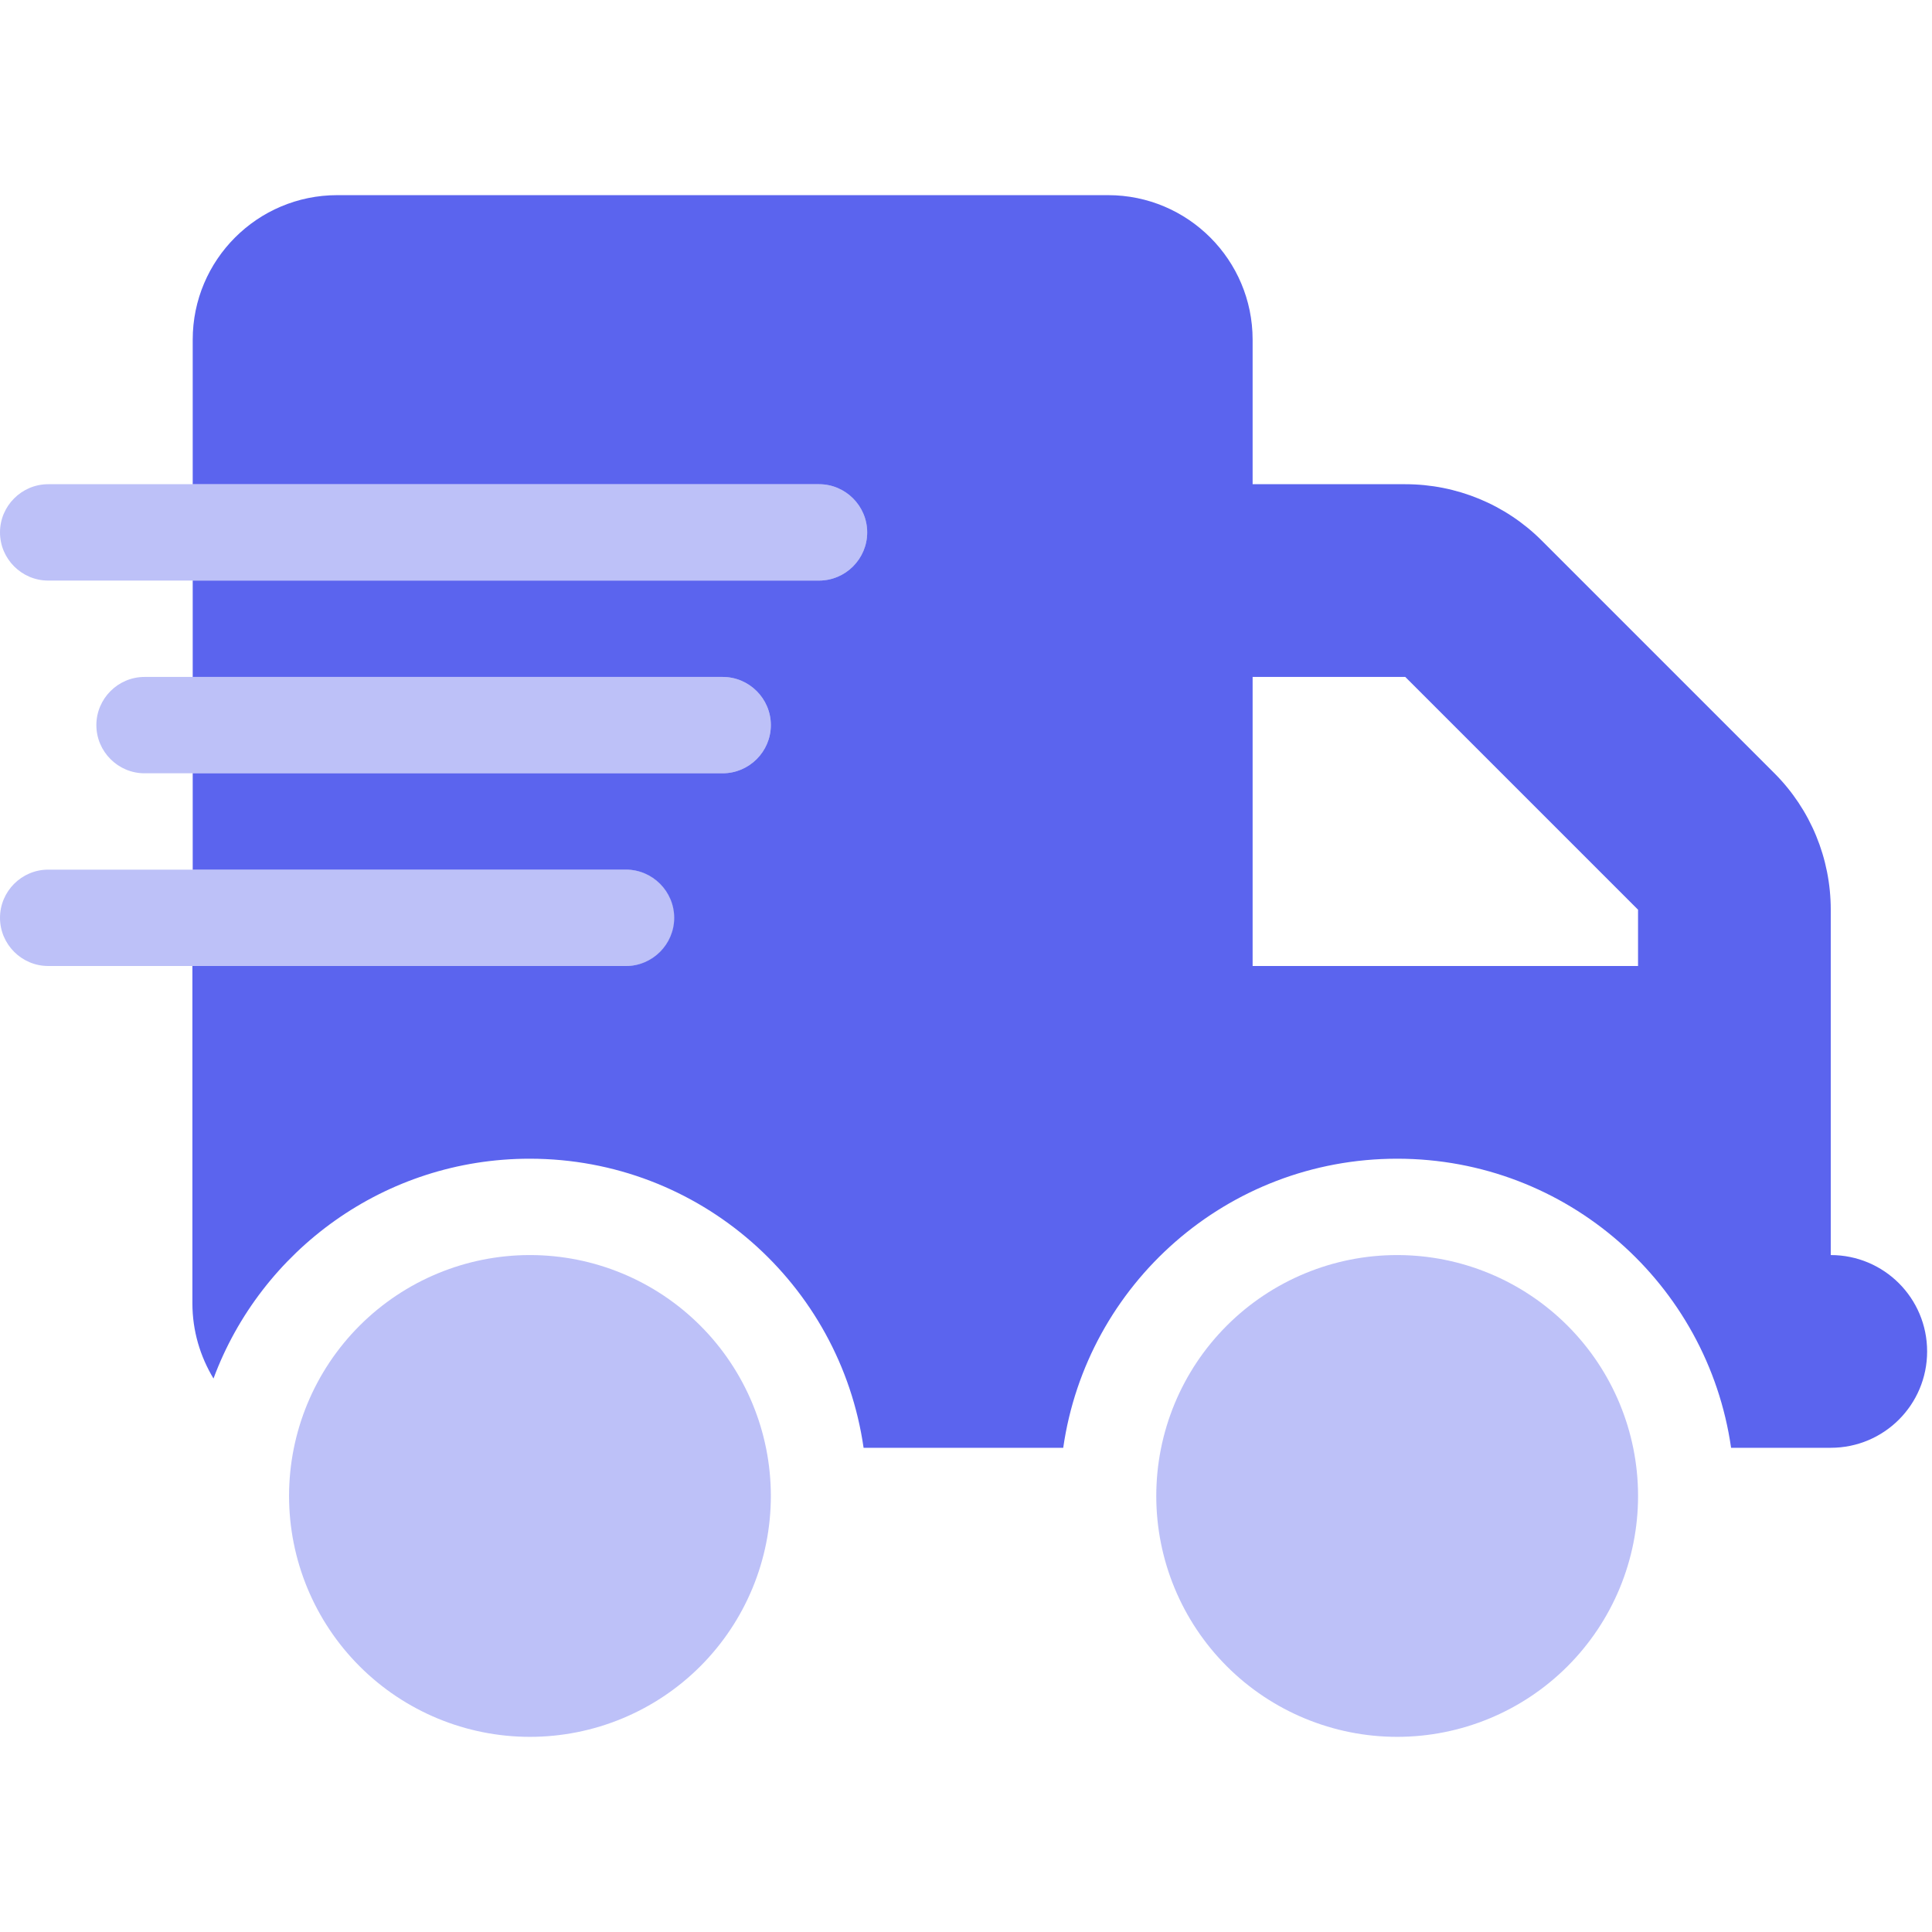
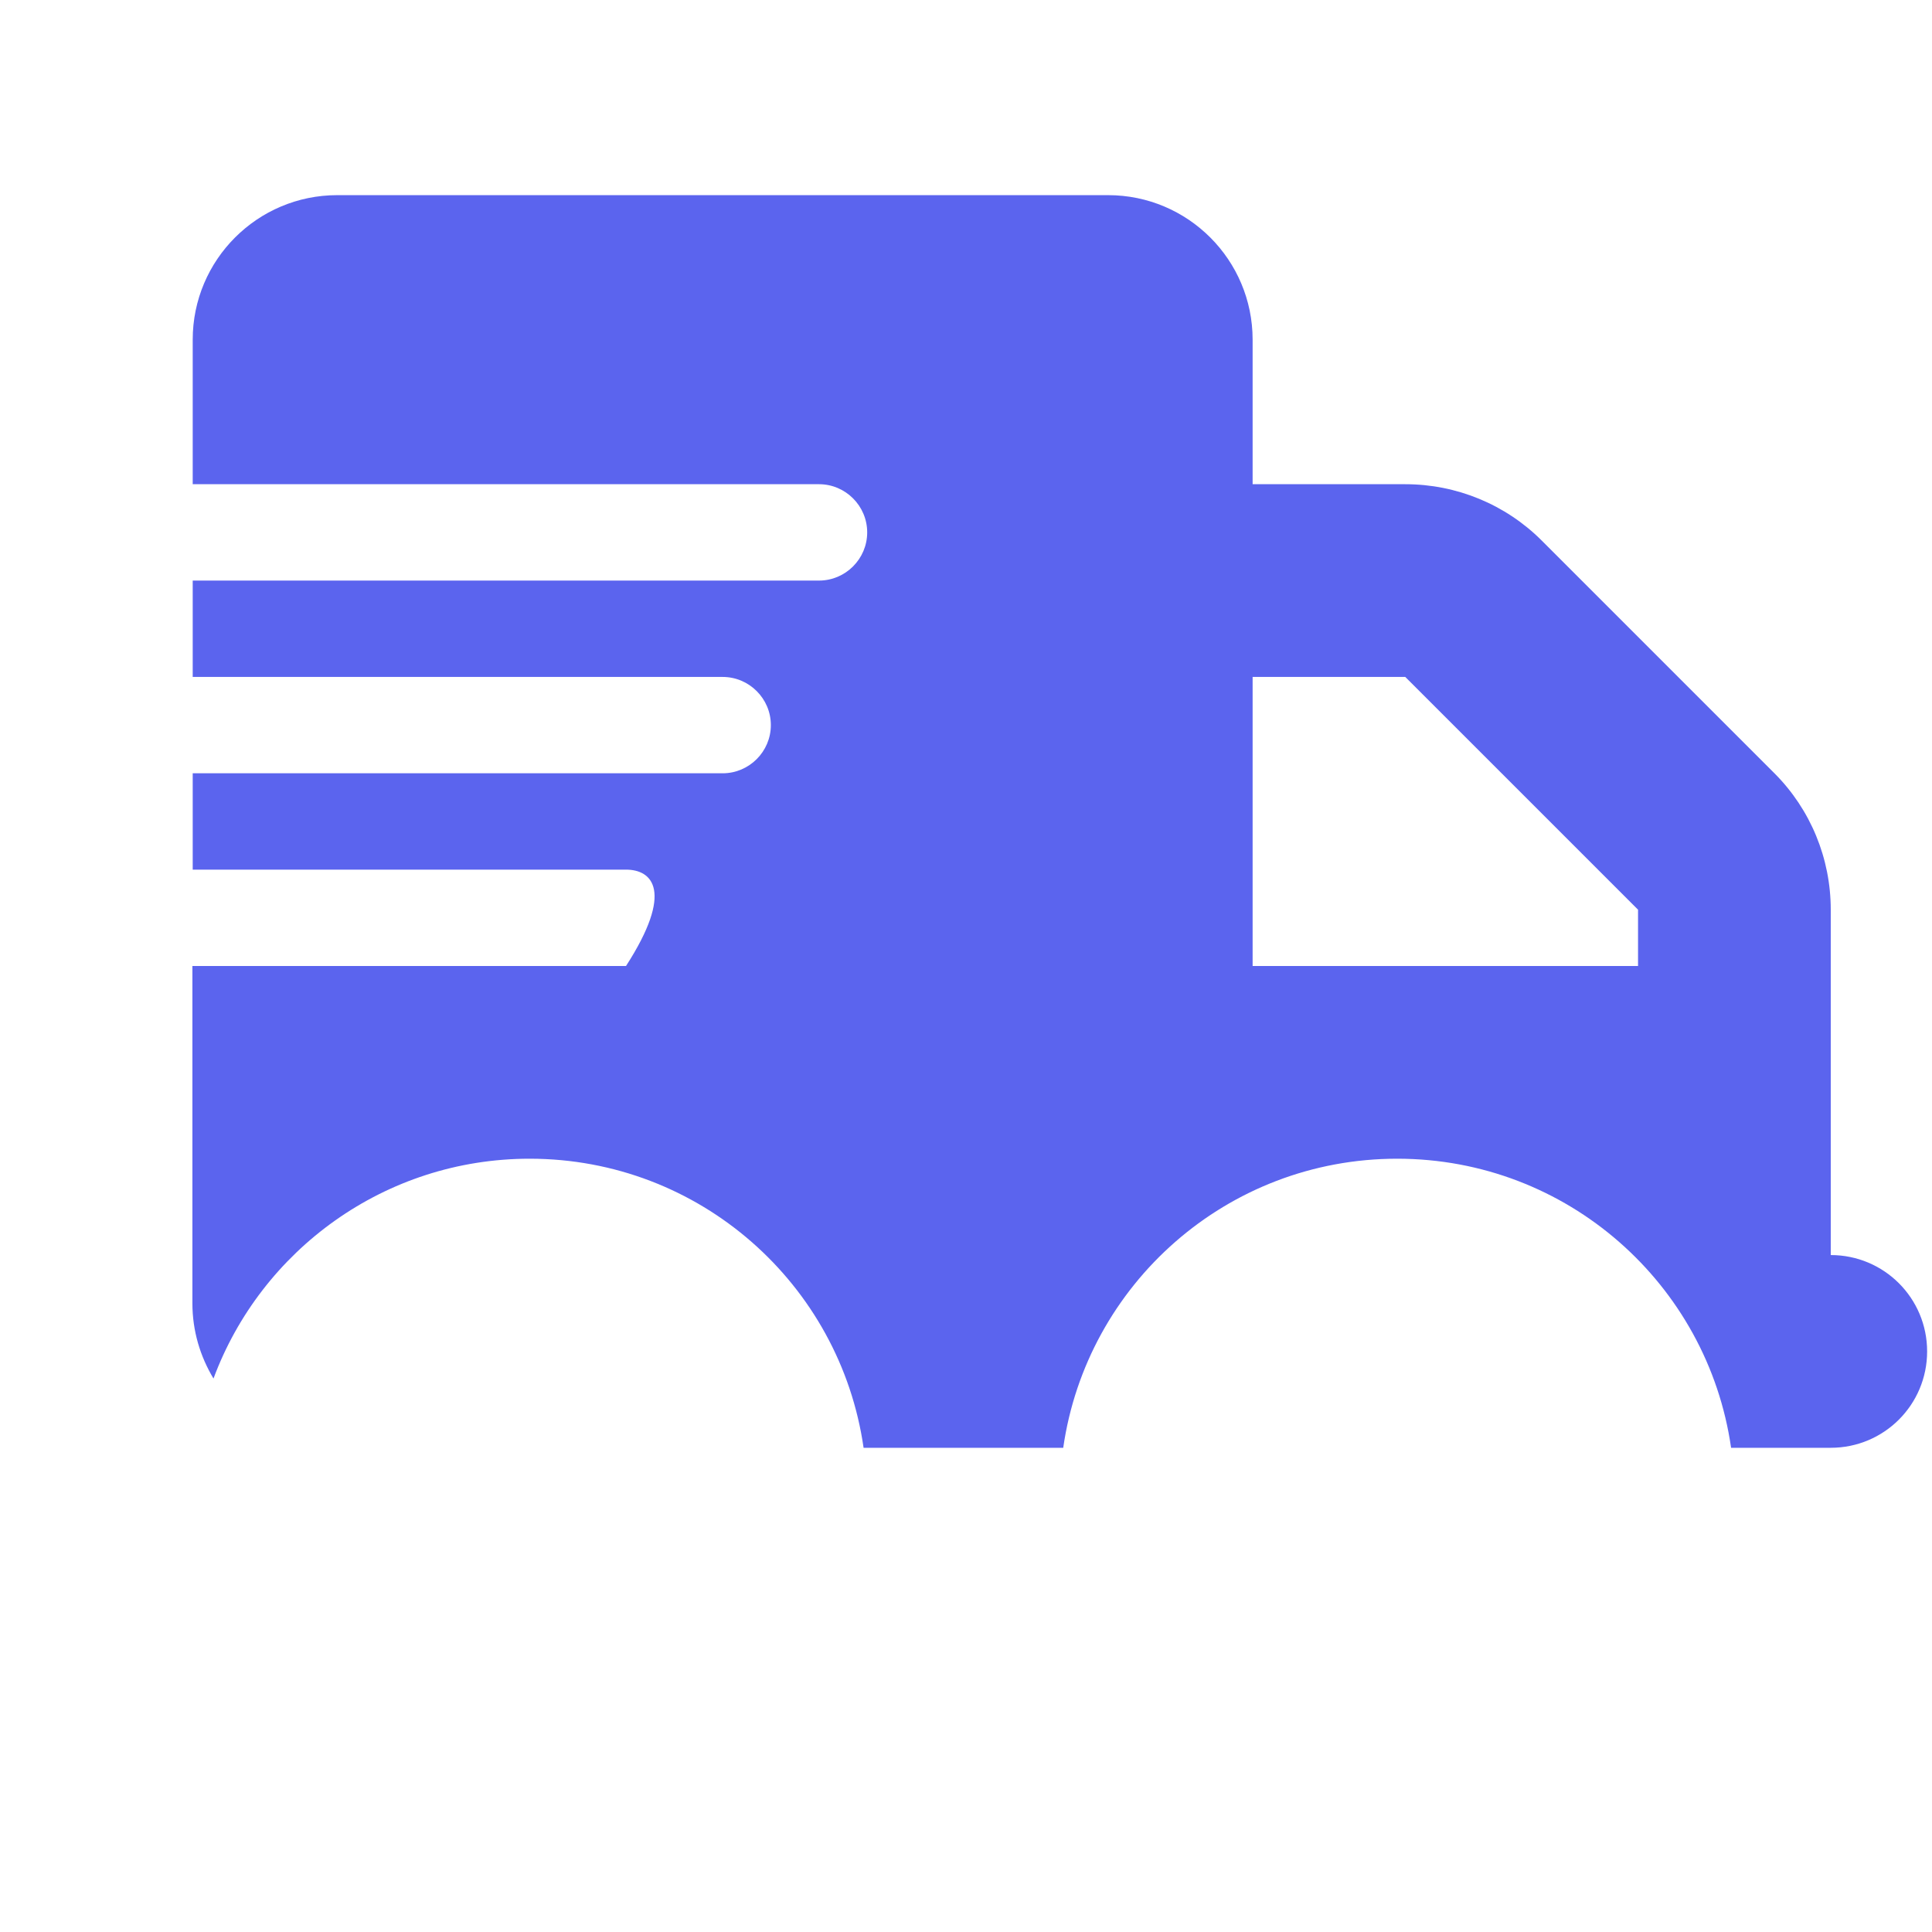
<svg xmlns="http://www.w3.org/2000/svg" width="99" height="99" viewBox="0 0 99 99" fill="none">
-   <path opacity="0.4" d="M0 27.281C0 28.639 1.111 29.75 2.469 29.75H9.875H41.969C43.327 29.75 44.438 28.639 44.438 27.281C44.438 25.923 43.327 24.812 41.969 24.812H9.875H2.469C1.111 24.812 0 25.923 0 27.281ZM0 47.031C0 48.389 1.111 49.5 2.469 49.5H9.875H32.094C33.452 49.5 34.562 48.389 34.562 47.031C34.562 45.673 33.452 44.562 32.094 44.562H9.875H2.469C1.111 44.562 0 45.673 0 47.031ZM4.938 37.156C4.938 38.514 6.048 39.625 7.406 39.625H9.875H37.031C38.389 39.625 39.5 38.514 39.5 37.156C39.5 35.798 38.389 34.688 37.031 34.688H9.875H7.406C6.048 34.688 4.938 35.798 4.938 37.156ZM14.812 76.656C14.812 79.93 16.113 83.07 18.428 85.385C20.743 87.7 23.883 89 27.156 89C30.43 89 33.57 87.7 35.885 85.385C38.2 83.07 39.5 79.93 39.5 76.656C39.5 73.382 38.2 70.243 35.885 67.928C33.57 65.613 30.43 64.312 27.156 64.312C23.883 64.312 20.743 65.613 18.428 67.928C16.113 70.243 14.812 73.382 14.812 76.656ZM59.25 76.656C59.25 79.93 60.55 83.07 62.865 85.385C65.18 87.7 68.32 89 71.594 89C74.868 89 78.007 87.7 80.322 85.385C82.637 83.07 83.938 79.93 83.938 76.656C83.938 73.382 82.637 70.243 80.322 67.928C78.007 65.613 74.868 64.312 71.594 64.312C68.32 64.312 65.18 65.613 62.865 67.928C60.55 70.243 59.25 73.382 59.25 76.656Z" fill="#5B64EE" />
-   <path d="M9.875 17.406C9.875 13.317 13.192 10 17.281 10H56.781C60.87 10 64.187 13.317 64.187 17.406V24.812H72.01C74.633 24.812 77.148 25.846 79 27.698L90.927 39.625C92.778 41.477 93.812 43.992 93.812 46.615V49.5V54.438V64.312C96.543 64.312 98.75 66.519 98.75 69.25C98.75 71.981 96.543 74.188 93.812 74.188H88.875H88.705C87.502 65.809 80.311 59.375 71.594 59.375C62.876 59.375 55.685 65.809 54.482 74.188H44.252C43.049 65.809 35.858 59.375 27.141 59.375C19.719 59.375 13.377 64.066 10.94 70.639C10.261 69.512 9.859 68.201 9.859 66.781V49.5H32.078C33.436 49.5 34.547 48.389 34.547 47.031C34.547 45.673 33.436 44.562 32.078 44.562H9.875V39.625H37.031C38.389 39.625 39.5 38.514 39.5 37.156C39.5 35.798 38.389 34.688 37.031 34.688H9.875V29.75H41.969C43.326 29.75 44.437 28.639 44.437 27.281C44.437 25.923 43.326 24.812 41.969 24.812H9.875V17.406ZM64.187 49.5H83.937V46.615L72.01 34.688H64.187V49.5Z" fill="#5B64EE" />
+   <path d="M9.875 17.406C9.875 13.317 13.192 10 17.281 10H56.781C60.87 10 64.187 13.317 64.187 17.406V24.812H72.01C74.633 24.812 77.148 25.846 79 27.698L90.927 39.625C92.778 41.477 93.812 43.992 93.812 46.615V49.5V54.438V64.312C96.543 64.312 98.75 66.519 98.75 69.25C98.75 71.981 96.543 74.188 93.812 74.188H88.875H88.705C87.502 65.809 80.311 59.375 71.594 59.375C62.876 59.375 55.685 65.809 54.482 74.188H44.252C43.049 65.809 35.858 59.375 27.141 59.375C19.719 59.375 13.377 64.066 10.94 70.639C10.261 69.512 9.859 68.201 9.859 66.781V49.5H32.078C34.547 45.673 33.436 44.562 32.078 44.562H9.875V39.625H37.031C38.389 39.625 39.5 38.514 39.5 37.156C39.5 35.798 38.389 34.688 37.031 34.688H9.875V29.75H41.969C43.326 29.75 44.437 28.639 44.437 27.281C44.437 25.923 43.326 24.812 41.969 24.812H9.875V17.406ZM64.187 49.5H83.937V46.615L72.01 34.688H64.187V49.5Z" fill="#5B64EE" />
</svg>